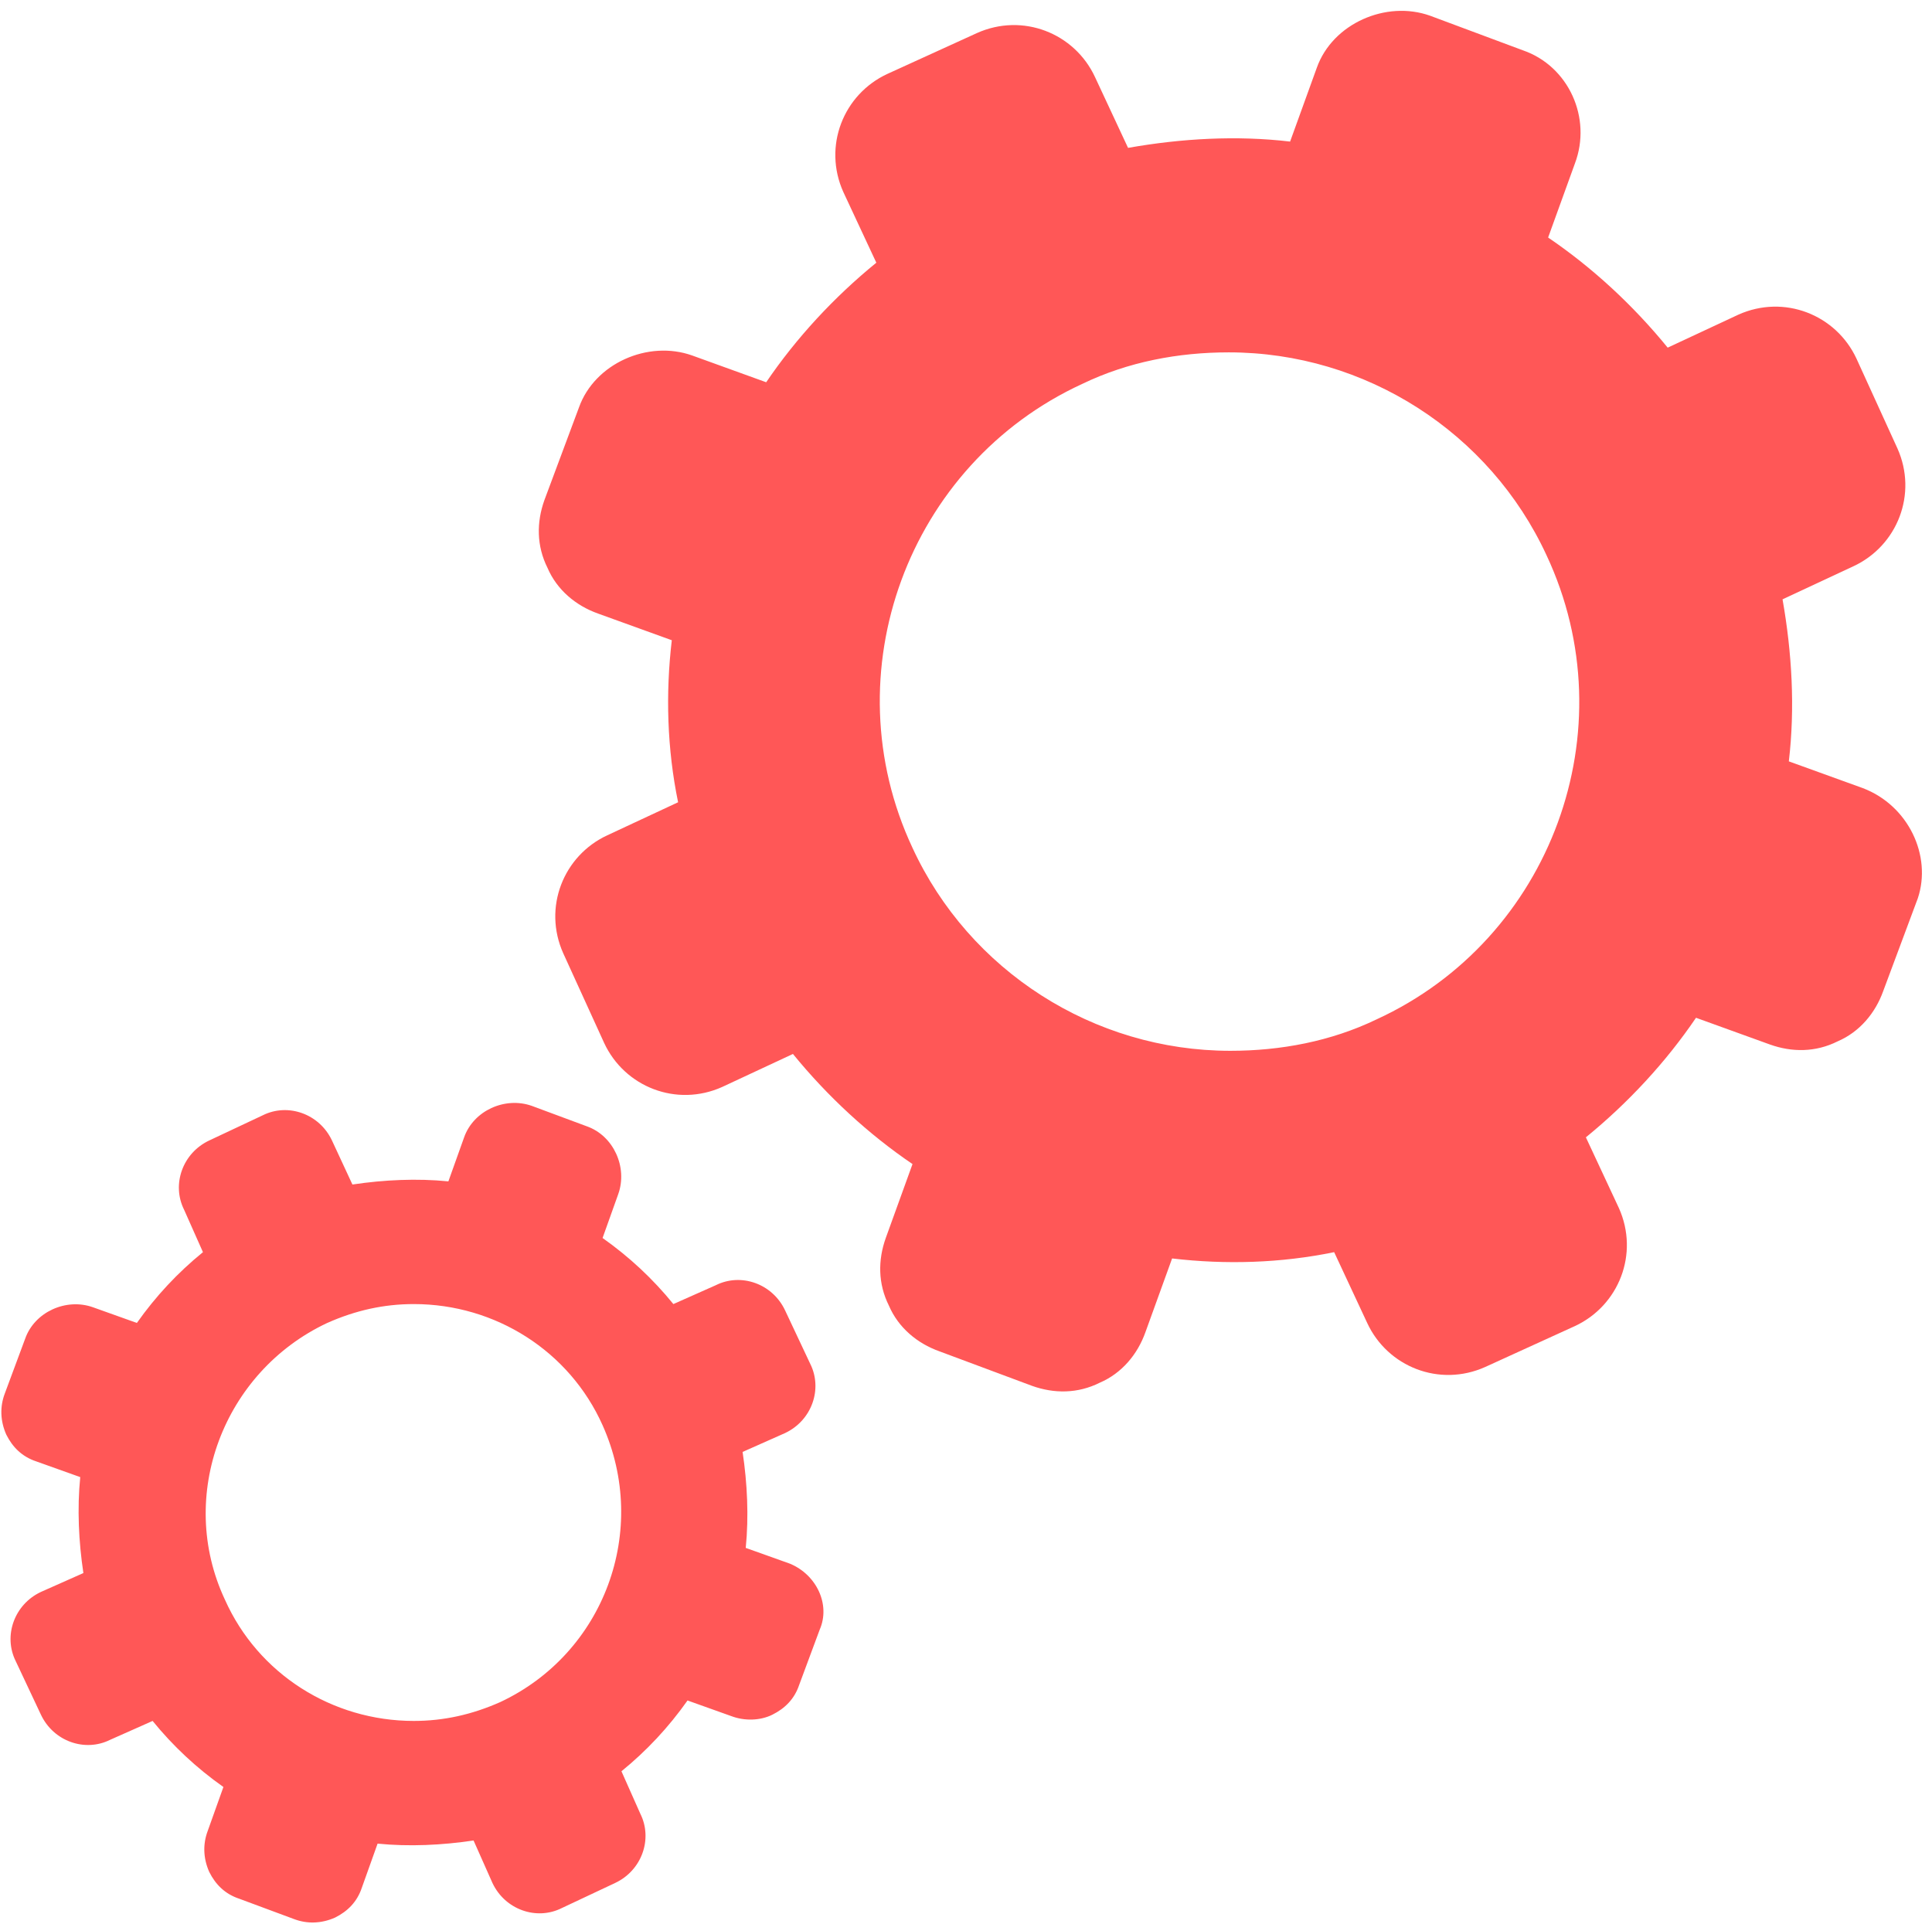
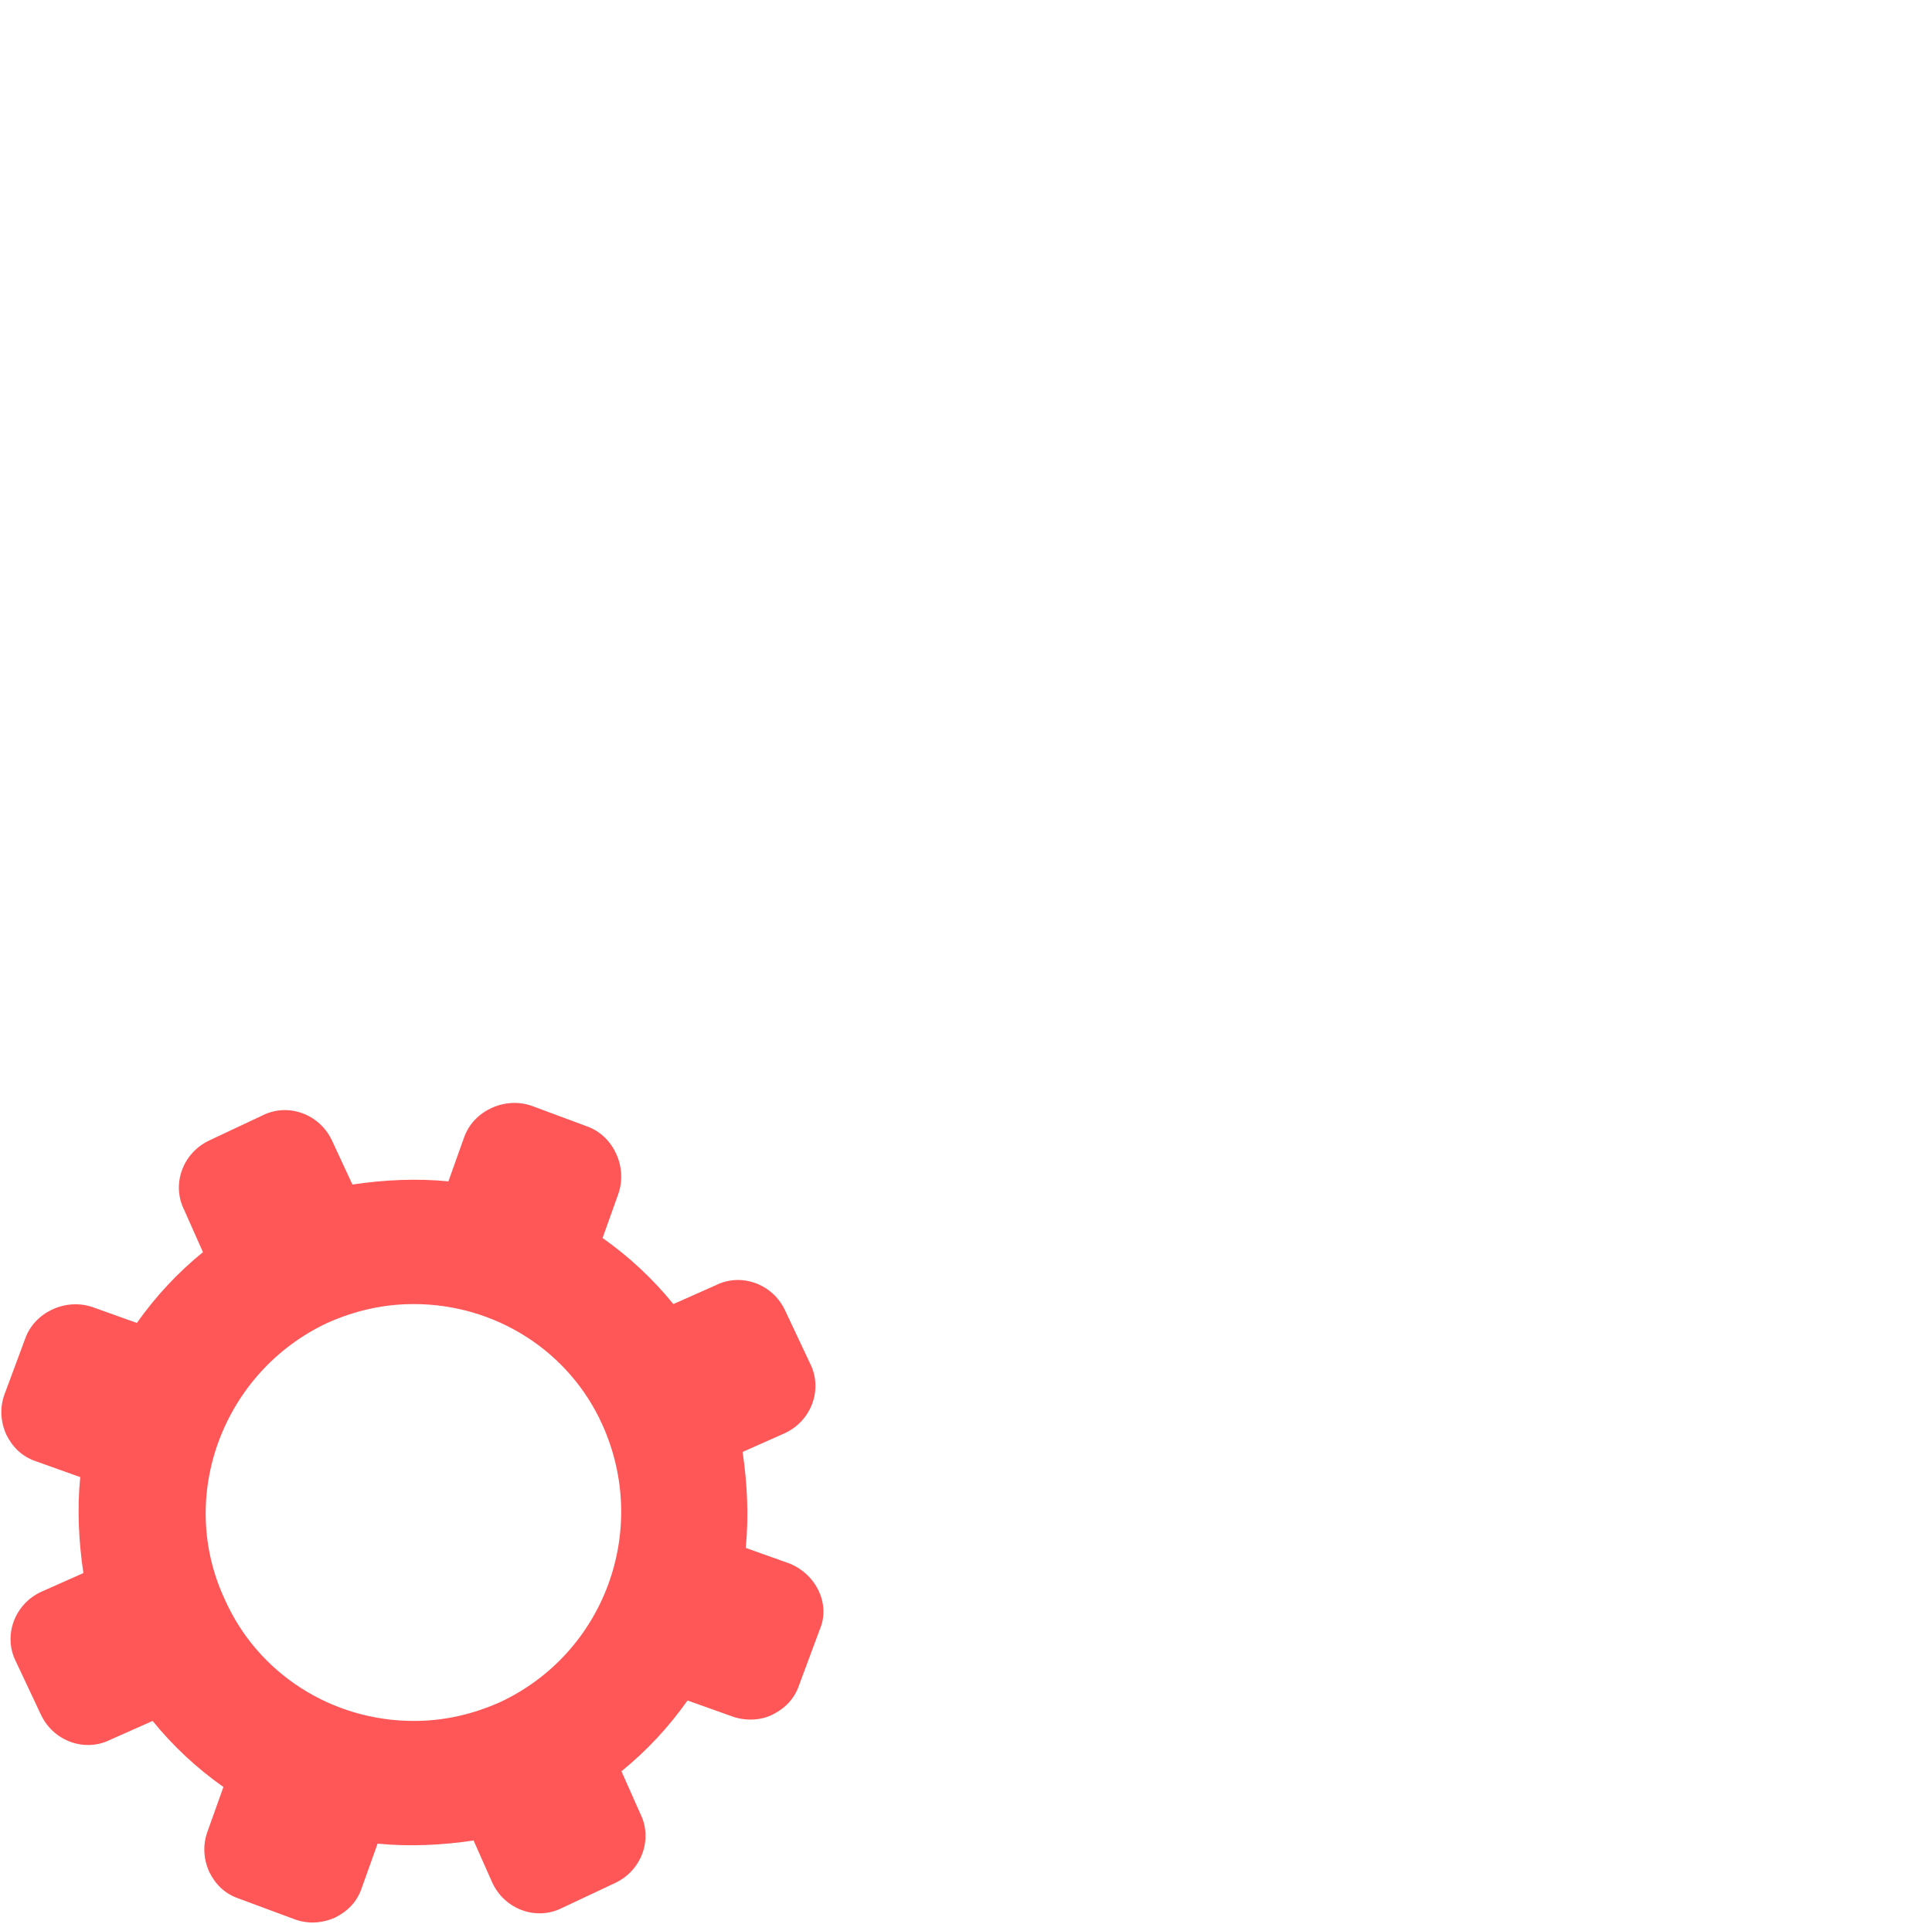
<svg xmlns="http://www.w3.org/2000/svg" fill="#000000" height="122.3" preserveAspectRatio="xMidYMid meet" version="1" viewBox="1.9 1.5 122.8 122.3" width="122.8" zoomAndPan="magnify">
  <g fill="#ff5757" id="change1_1">
    <path d="m52.1 100.9l-2.8-1c0.2-2 0.1-4.1-0.2-6.1l2.7-1.2c1.7-0.8 2.4-2.8 1.6-4.4l-1.6-3.4c-0.8-1.7-2.8-2.4-4.4-1.6l-2.7 1.2c-1.3-1.6-2.8-3-4.5-4.2l1-2.8c0.6-1.7-0.3-3.7-2-4.3l-3.5-1.3c-1.7-0.6-3.7 0.3-4.3 2l-1 2.8c-2-0.2-4.1-0.1-6.1 0.2l-1.3-2.8c-0.8-1.7-2.8-2.4-4.4-1.6l-3.4 1.6c-1.7 0.8-2.4 2.8-1.6 4.4l1.2 2.7c-1.6 1.3-3 2.8-4.2 4.5l-2.8-1c-1.7-0.6-3.7 0.3-4.3 2l-1.3 3.5c-0.3 0.8-0.3 1.7 0.1 2.6 0.4 0.8 1 1.4 1.9 1.7l2.8 1c-0.2 2-0.1 4.1 0.2 6.1l-2.7 1.2c-1.7 0.8-2.4 2.8-1.6 4.4l1.6 3.4c0.8 1.7 2.8 2.4 4.4 1.6l2.7-1.2c1.3 1.6 2.8 3 4.5 4.2l-1 2.8c-0.3 0.8-0.3 1.7 0.1 2.6 0.4 0.8 1 1.4 1.9 1.7l3.5 1.3c0.8 0.3 1.7 0.3 2.6-0.1 0.8-0.4 1.4-1 1.7-1.9l1-2.8c2 0.2 4.1 0.1 6.1-0.2l1.2 2.7c0.8 1.7 2.8 2.4 4.4 1.6l3.4-1.6c1.7-0.8 2.4-2.8 1.6-4.4l-1.2-2.7c1.6-1.3 3-2.8 4.2-4.5l2.8 1c0.8 0.3 1.8 0.3 2.6-0.1s1.4-1 1.7-1.9l1.3-3.5c0.7-1.6-0.2-3.5-1.9-4.2zm-18.4 8.8c-1.8 0.8-3.6 1.2-5.5 1.2-5.2 0-9.9-3-12-7.7-3.1-6.6-0.1-14.5 6.5-17.6 1.8-0.8 3.6-1.2 5.5-1.2 5.2 0 9.9 3 12 7.7 3 6.7 0.1 14.5-6.5 17.6z" fill="inherit" />
-     <path d="m120.3 51.6l-4.7-1.7c0.4-3.4 0.2-6.9-0.4-10.3l4.5-2.1c2.8-1.3 4.1-4.6 2.8-7.5l-2.6-5.7c-1.3-2.8-4.6-4.1-7.5-2.8l-4.5 2.1c-2.2-2.7-4.8-5.1-7.6-7l1.7-4.7c1.1-2.9-0.4-6.2-3.3-7.2l-5.9-2.2c-2.8-1-6.2 0.5-7.2 3.3l-1.7 4.7c-3.4-0.4-6.9-0.2-10.3 0.4l-2.1-4.5c-1.3-2.8-4.6-4.1-7.5-2.8l-5.7 2.6c-2.8 1.3-4.1 4.6-2.8 7.5l2.1 4.5c-2.7 2.2-5.1 4.8-7 7.6l-4.7-1.7c-2.8-1-6.2 0.5-7.2 3.3l-2.2 5.9c-0.5 1.4-0.5 2.9 0.2 4.3 0.6 1.4 1.8 2.4 3.2 2.9l4.7 1.7c-0.4 3.4-0.3 6.9 0.4 10.3l-4.5 2.1c-2.8 1.3-4.1 4.6-2.8 7.5l2.6 5.7c1.3 2.8 4.6 4.1 7.5 2.8l4.5-2.1c2.2 2.7 4.8 5.1 7.6 7l-1.7 4.7c-0.5 1.4-0.5 2.9 0.2 4.3 0.6 1.4 1.8 2.4 3.2 2.9l5.9 2.2c1.4 0.5 2.9 0.5 4.3-0.2 1.4-0.6 2.4-1.8 2.9-3.2l1.7-4.7c3.4 0.4 6.9 0.3 10.3-0.4l2.1 4.5c1.3 2.8 4.6 4.1 7.5 2.8l5.7-2.6c2.8-1.3 4.1-4.6 2.8-7.5l-2.1-4.5c2.7-2.2 5.1-4.8 7-7.6l4.7 1.7c1.4 0.5 2.9 0.5 4.3-0.2 1.4-0.6 2.4-1.8 2.9-3.2l2.2-5.9c0.9-2.7-0.6-5.9-3.5-7zm-30.9 14.7c-2.9 1.4-6.1 2-9.3 2-8.7 0-16.6-5.1-20.2-12.9-5.2-11.1-0.3-24.4 10.8-29.5 2.9-1.4 6.1-2 9.3-2 8.7 0 16.6 5.1 20.2 12.9 5.2 11.1 0.3 24.4-10.8 29.5z" fill="inherit" />
  </g>
</svg>